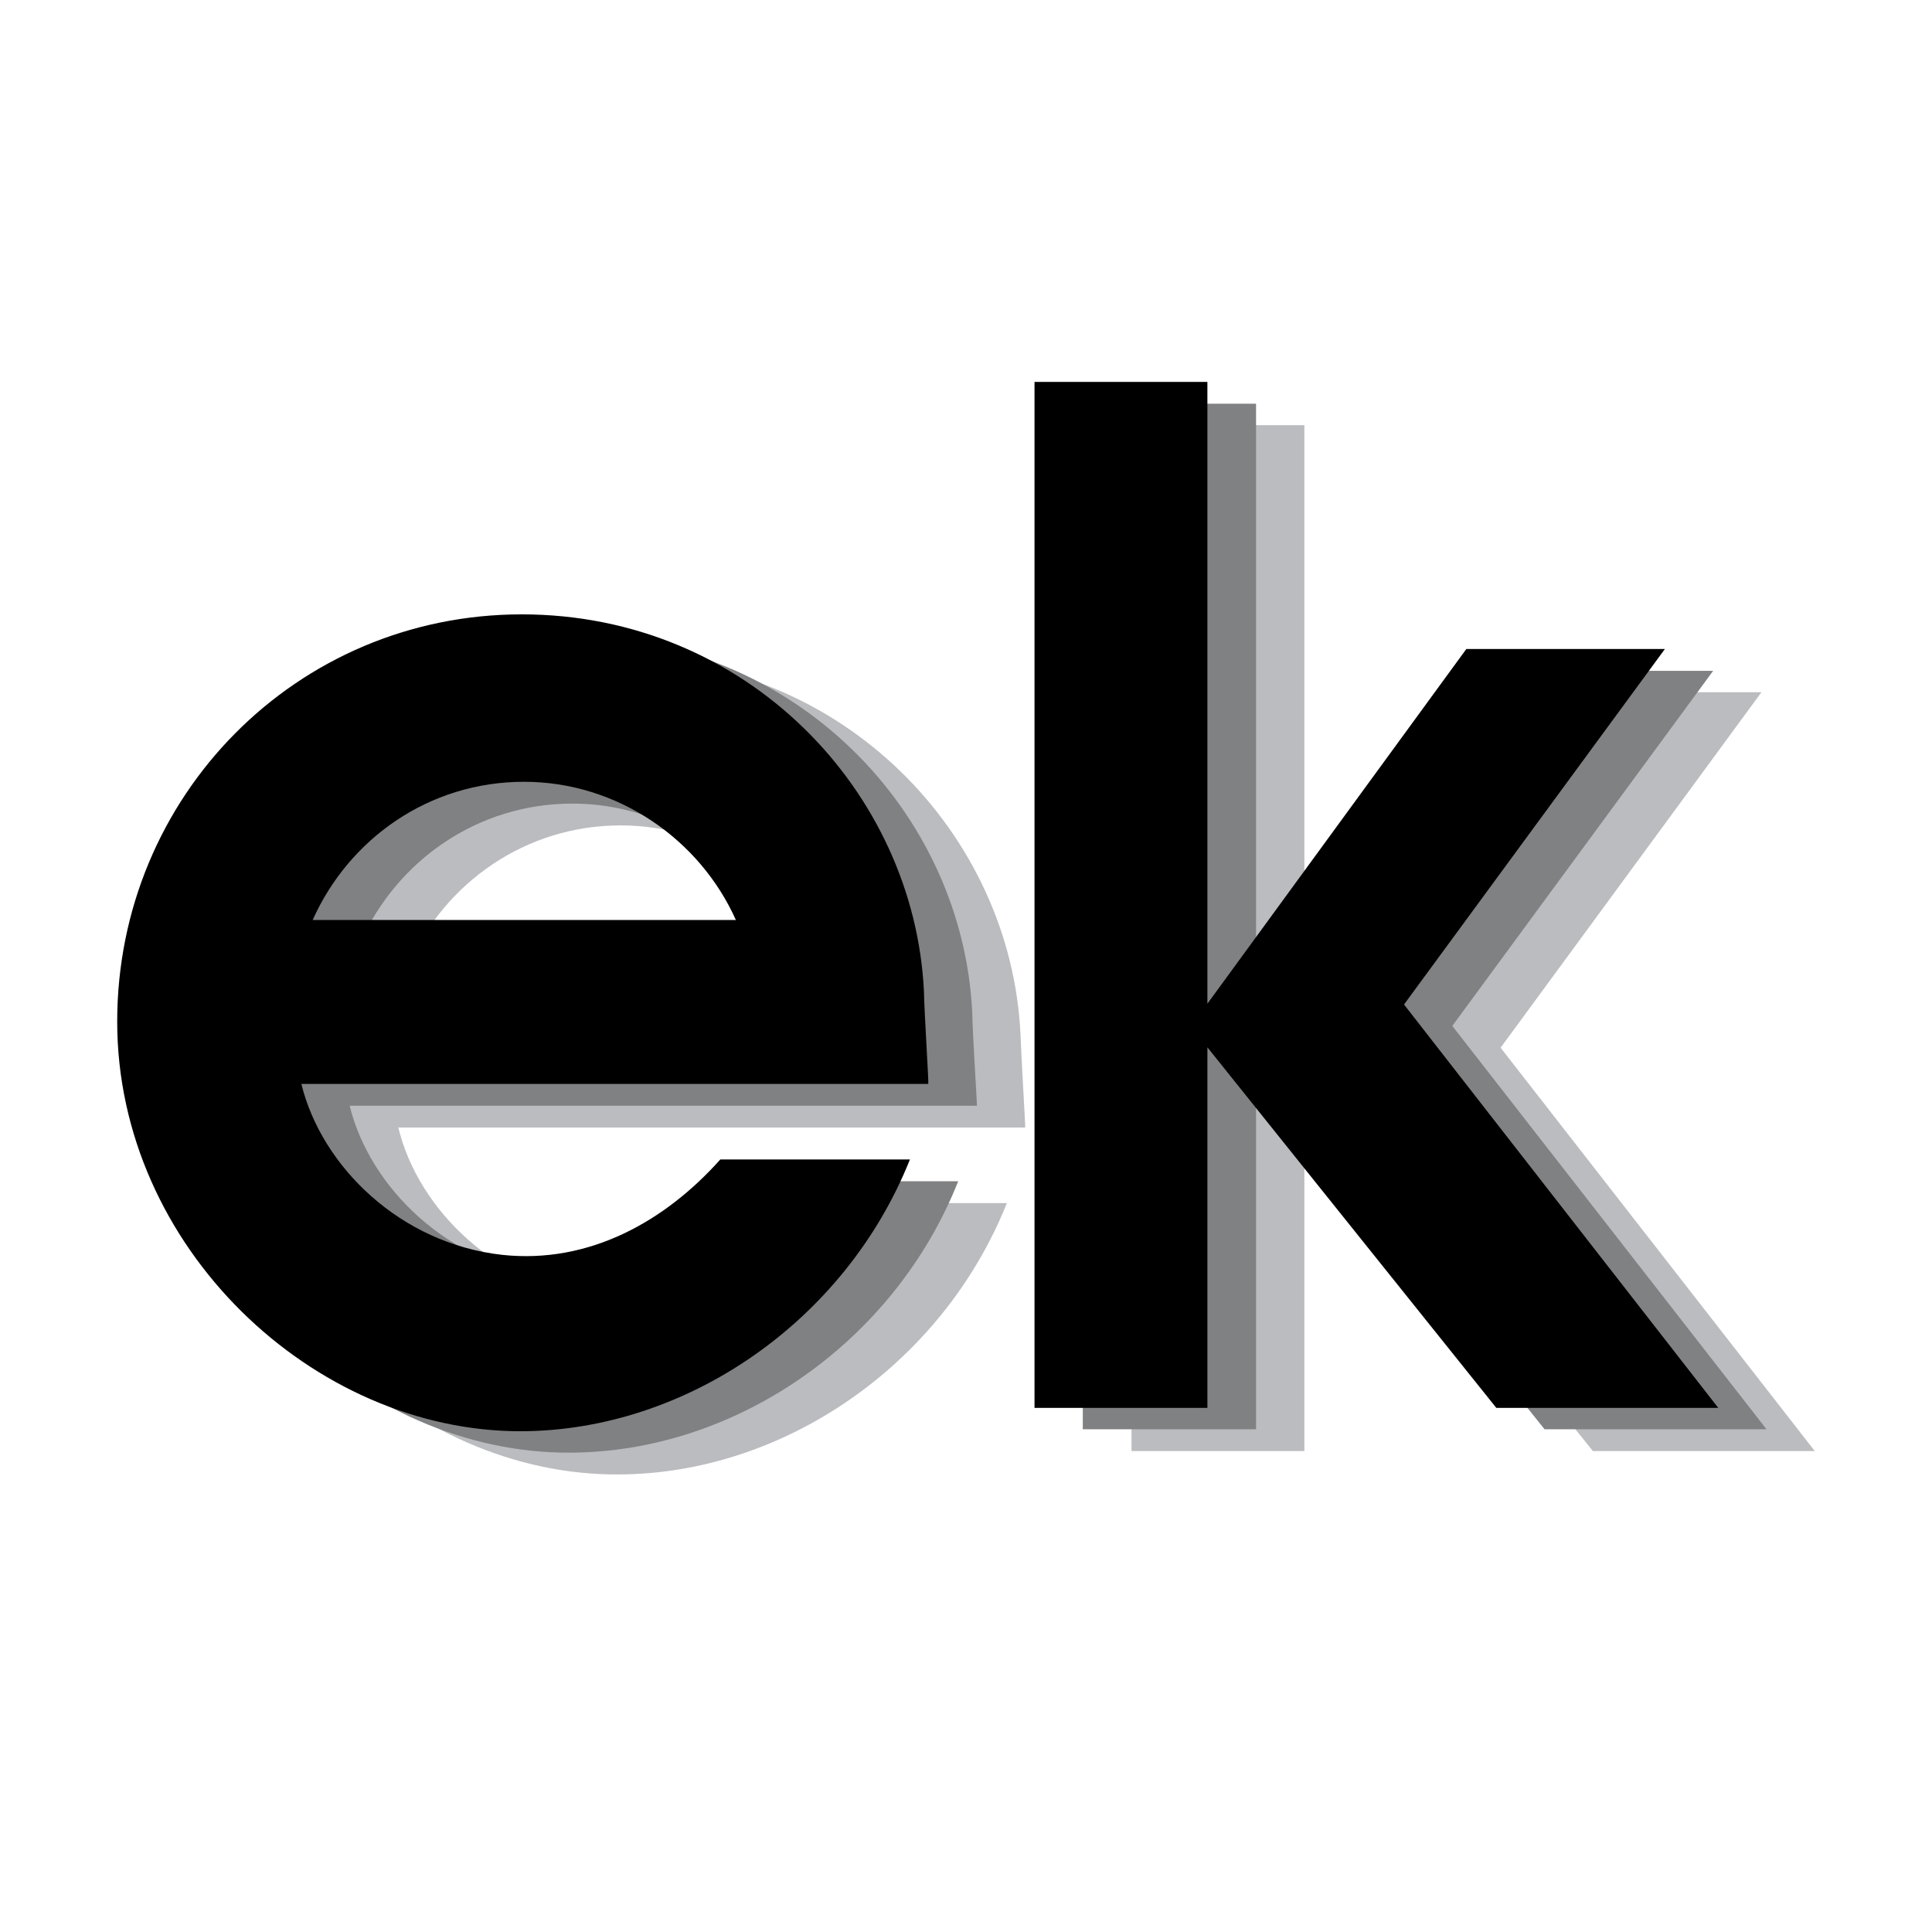
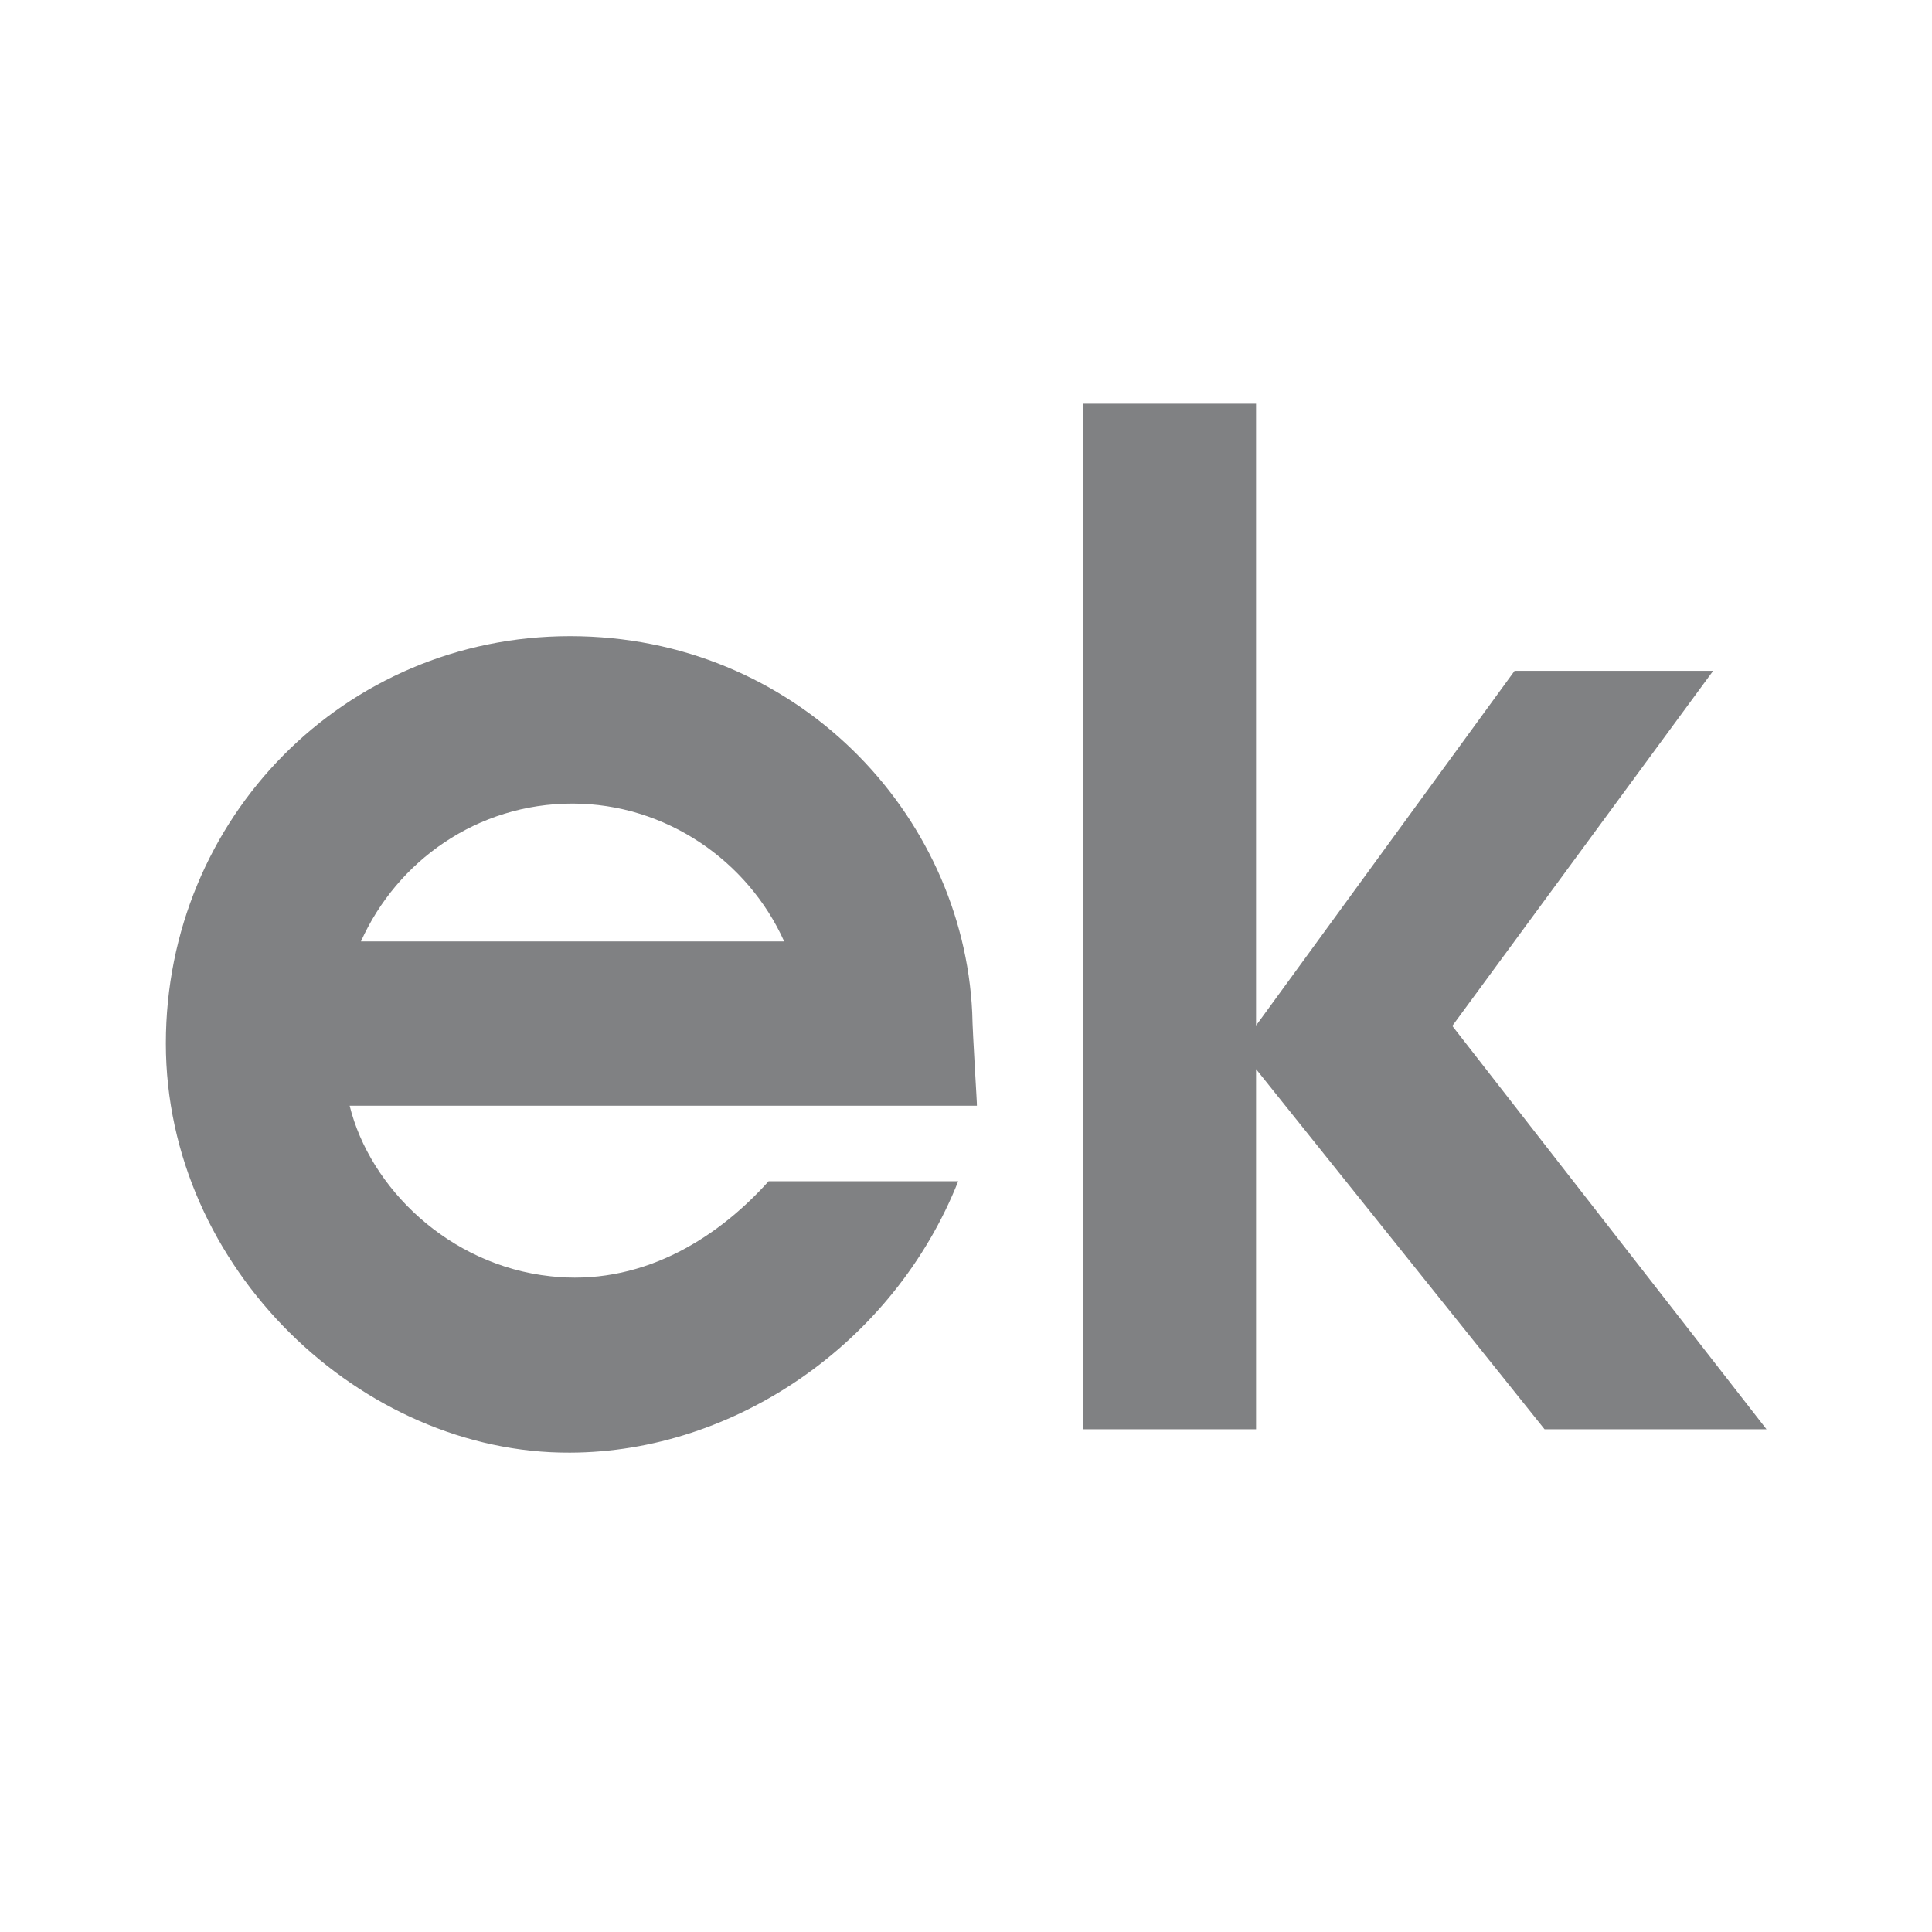
<svg xmlns="http://www.w3.org/2000/svg" width="2500" height="2500" viewBox="0 0 192.756 192.756">
  <g fill-rule="evenodd" clip-rule="evenodd">
    <path fill="#fff" fill-opacity="0" d="M0 0h192.756v192.756H0V0z" />
-     <path d="M83.092 96.101C79.479 88.06 71.244 82.35 61.921 82.35c-9.479 0-17.481 5.711-21.093 13.751h42.264zm29.797 48.674h17.248v-35.971l28.785 35.971h22.141l-31.348-40.244 26.025-35.467h-19.81l-25.793 35.428V42.416h-17.248v102.359zM39.74 112.494c1.981 8.197 9.867 15.928 20.006 17.016 8.741.971 16.277-3.381 21.754-9.479h18.957c-6.449 16.16-22.337 27.037-38.769 27.074-20.744.117-40.323-18.373-40.323-40.826 0-22.493 17.87-40.634 40.323-40.634 22.492 0 39.197 17.636 40.128 37.563.078 2.293.506 9.285.467 9.285H39.74v.001z" fill="#bbbcbf" />
    <path d="M78.237 93.925c-3.613-8.041-11.81-13.751-21.133-13.751-9.479 0-17.481 5.71-21.093 13.751h42.226zm29.794 48.675h17.287v-35.932l28.785 35.932h22.143l-31.35-40.244 26.027-35.428h-19.811l-25.795 35.389V40.279H108.03V142.6h.001zm-73.147-32.282c2.02 8.197 9.906 15.928 20.045 17.016 8.701.971 16.276-3.381 21.754-9.479H95.6c-6.409 16.16-22.297 27.037-38.729 27.076-20.745.115-40.323-18.336-40.323-40.828S34.379 63.47 56.872 63.47c22.492 0 39.196 17.636 40.128 37.565.04 2.291.504 9.283.467 9.283H34.884z" fill="#808183" />
-     <path d="M73.419 91.79c-3.612-8.081-11.848-13.791-21.132-13.791-9.517 0-17.48 5.71-21.093 13.791h42.225zm29.796 48.673h17.248v-35.971l28.824 35.971h22.143l-31.35-40.244 26.027-35.467h-19.811l-25.834 35.389V38.103h-17.248v102.36h.001zm-73.148-32.32c2.02 8.236 9.867 15.928 20.045 17.055 8.701.932 16.276-3.379 21.754-9.518h18.918c-6.449 16.16-22.298 27.037-38.73 27.115-20.783.078-40.361-18.375-40.361-40.867 0-22.453 17.869-40.633 40.361-40.633 22.453 0 39.157 17.675 40.128 37.604.039 2.252.504 9.244.427 9.244H30.067z" />
  </g>
</svg>